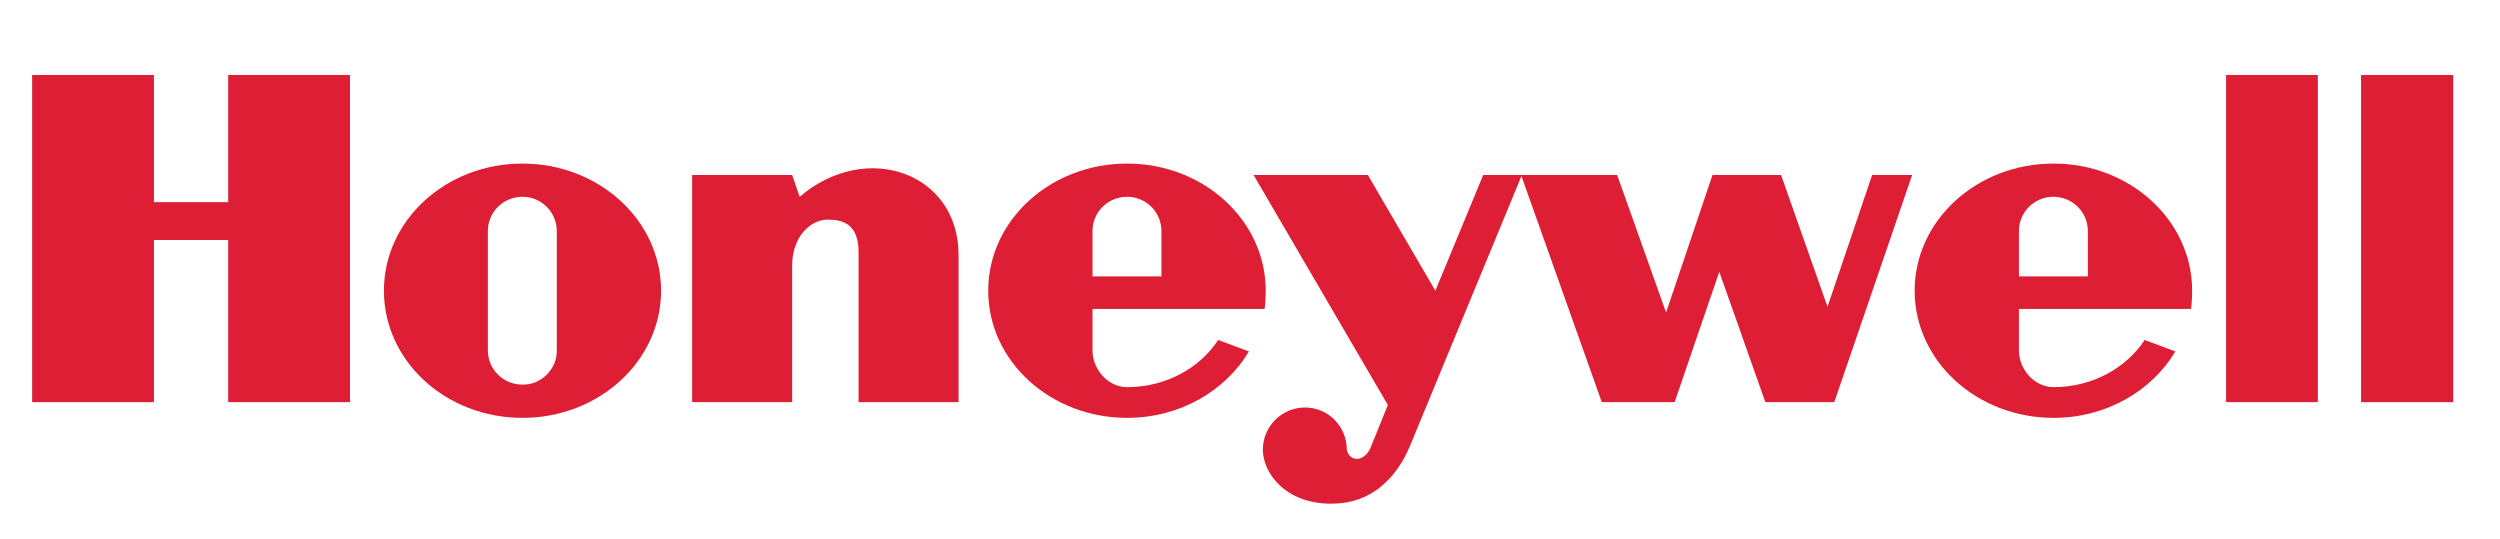
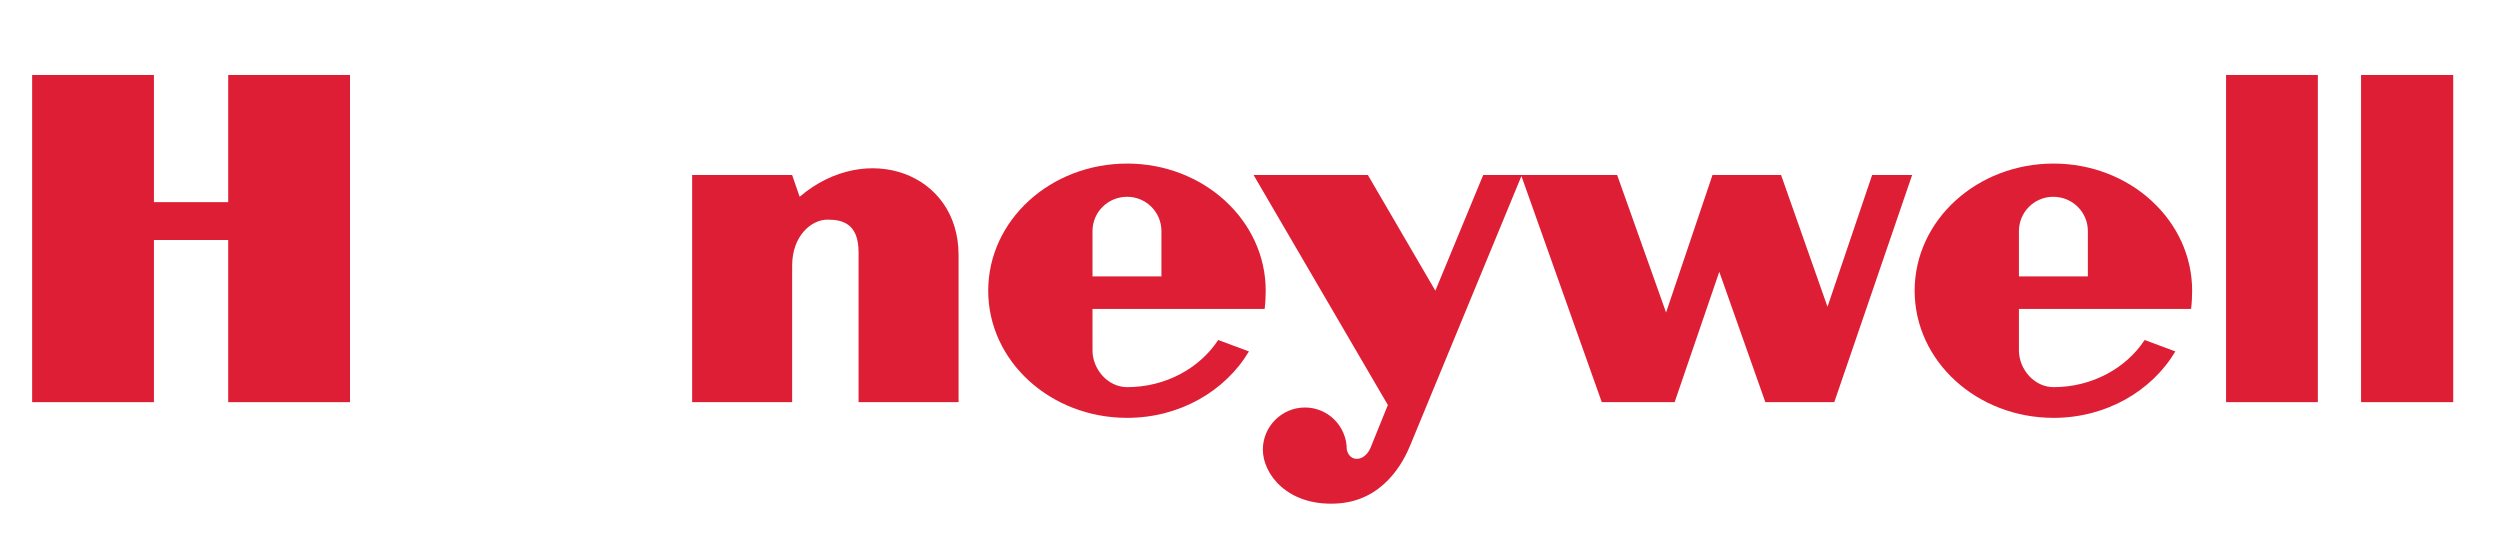
<svg xmlns="http://www.w3.org/2000/svg" version="1.2" viewBox="0 0 700 151" width="700" height="151">
  <title>Honeywell-Logo-svg</title>
  <style>
		.s0 { fill: #de1e34 } 
	</style>
  <g id="g7">
    <path id="polygon9" fill-rule="evenodd" class="s0" d="m649 21h-25.7v91.6h25.7z" />
    <path id="polygon11" fill-rule="evenodd" class="s0" d="m661.1 112.6v-91.6h25.8v91.6z" />
    <path id="polygon13" fill-rule="evenodd" class="s0" d="m43.1 21h-34.1v91.6h34.1v-45.4h20.8v45.4h34.1v-91.6h-34.1v35.6h-20.8z" />
    <path id="path15" fill-rule="evenodd" class="s0" d="m223.9 55.1l-2.1-6.1h-28v63.6h28v-38.2c0-8.3 5.3-12.9 9.9-12.9 3.8 0 8.7 0.8 8.7 9.1v42h28v-41.2c0-23.1-25.9-32.2-44.5-16.3z" />
    <path id="path17" fill-rule="evenodd" class="s0" d="m511.7 85.9l-13-36.9h-19.2l-13 38.5-13.7-38.5h-37.5l-13.4 32.4-18.9-32.4h-32l37.6 64.4-4.9 12.1c-1.7 3.8-5.8 4-6.6 0.4 0-6.5-5.2-11.8-11.7-11.8-6.5 0-11.8 5.3-11.8 11.8 0 6.8 6.8 15.7 20.3 15.1 13.4-0.5 19.1-11.7 21-16.4l31.1-75.3 22.5 63.3h20.4l12.5-36.5 12.9 36.5h19.3l21.8-63.6h-11.2z" />
-     <path id="path19" fill-rule="evenodd" class="s0" d="m185.1 81.4c0 19.7-17.4 35.6-38.8 35.6-21.5 0-38.8-15.9-38.8-35.6 0-19.7 17.3-35.6 38.8-35.6 21.4 0 38.8 15.9 38.8 35.6zm-29.2-16.7c0-5.3-4.3-9.6-9.6-9.6-5.4 0-9.7 4.3-9.7 9.6v33.4c0 5.3 4.3 9.6 9.7 9.6 1.2 0 2.5-0.2 3.7-0.7 1.1-0.5 2.2-1.2 3.1-2.1 0.9-0.9 1.6-2 2.1-3.1 0.5-1.2 0.7-2.5 0.7-3.7z" />
    <path id="path21" fill-rule="evenodd" class="s0" d="m305.9 86.5v11.6c0 5.3 4.3 10.3 9.7 10.3 10.8 0 20.3-5.3 25.5-13.2l8.6 3.2c-6.6 11.1-19.4 18.6-34.1 18.6-21.5 0-38.9-15.9-38.9-35.6 0-19.7 17.4-35.6 38.9-35.6 21.4 0 38.8 15.9 38.8 35.6 0 1.5-0.1 3.6-0.3 5.1 0 0-48.2 0-48.2 0zm0-9.1h19.3v-12.7c0-5.3-4.3-9.6-9.6-9.6-5.4 0-9.7 4.3-9.7 9.6z" />
    <path id="path23" fill-rule="evenodd" class="s0" d="m565.3 86.5v11.6c0 5.3 4.3 10.3 9.7 10.3 10.8 0 20.3-5.3 25.5-13.2l8.6 3.2c-6.6 11.1-19.4 18.6-34.1 18.6-21.5 0-38.9-15.9-38.9-35.6 0-19.7 17.4-35.6 38.9-35.6 21.4 0 38.8 15.9 38.8 35.6 0 1.5-0.1 3.6-0.3 5.1zm0-9.1h19.3v-12.7c0-5.3-4.3-9.6-9.7-9.6-5.3 0-9.6 4.3-9.6 9.6z" />
  </g>
</svg>